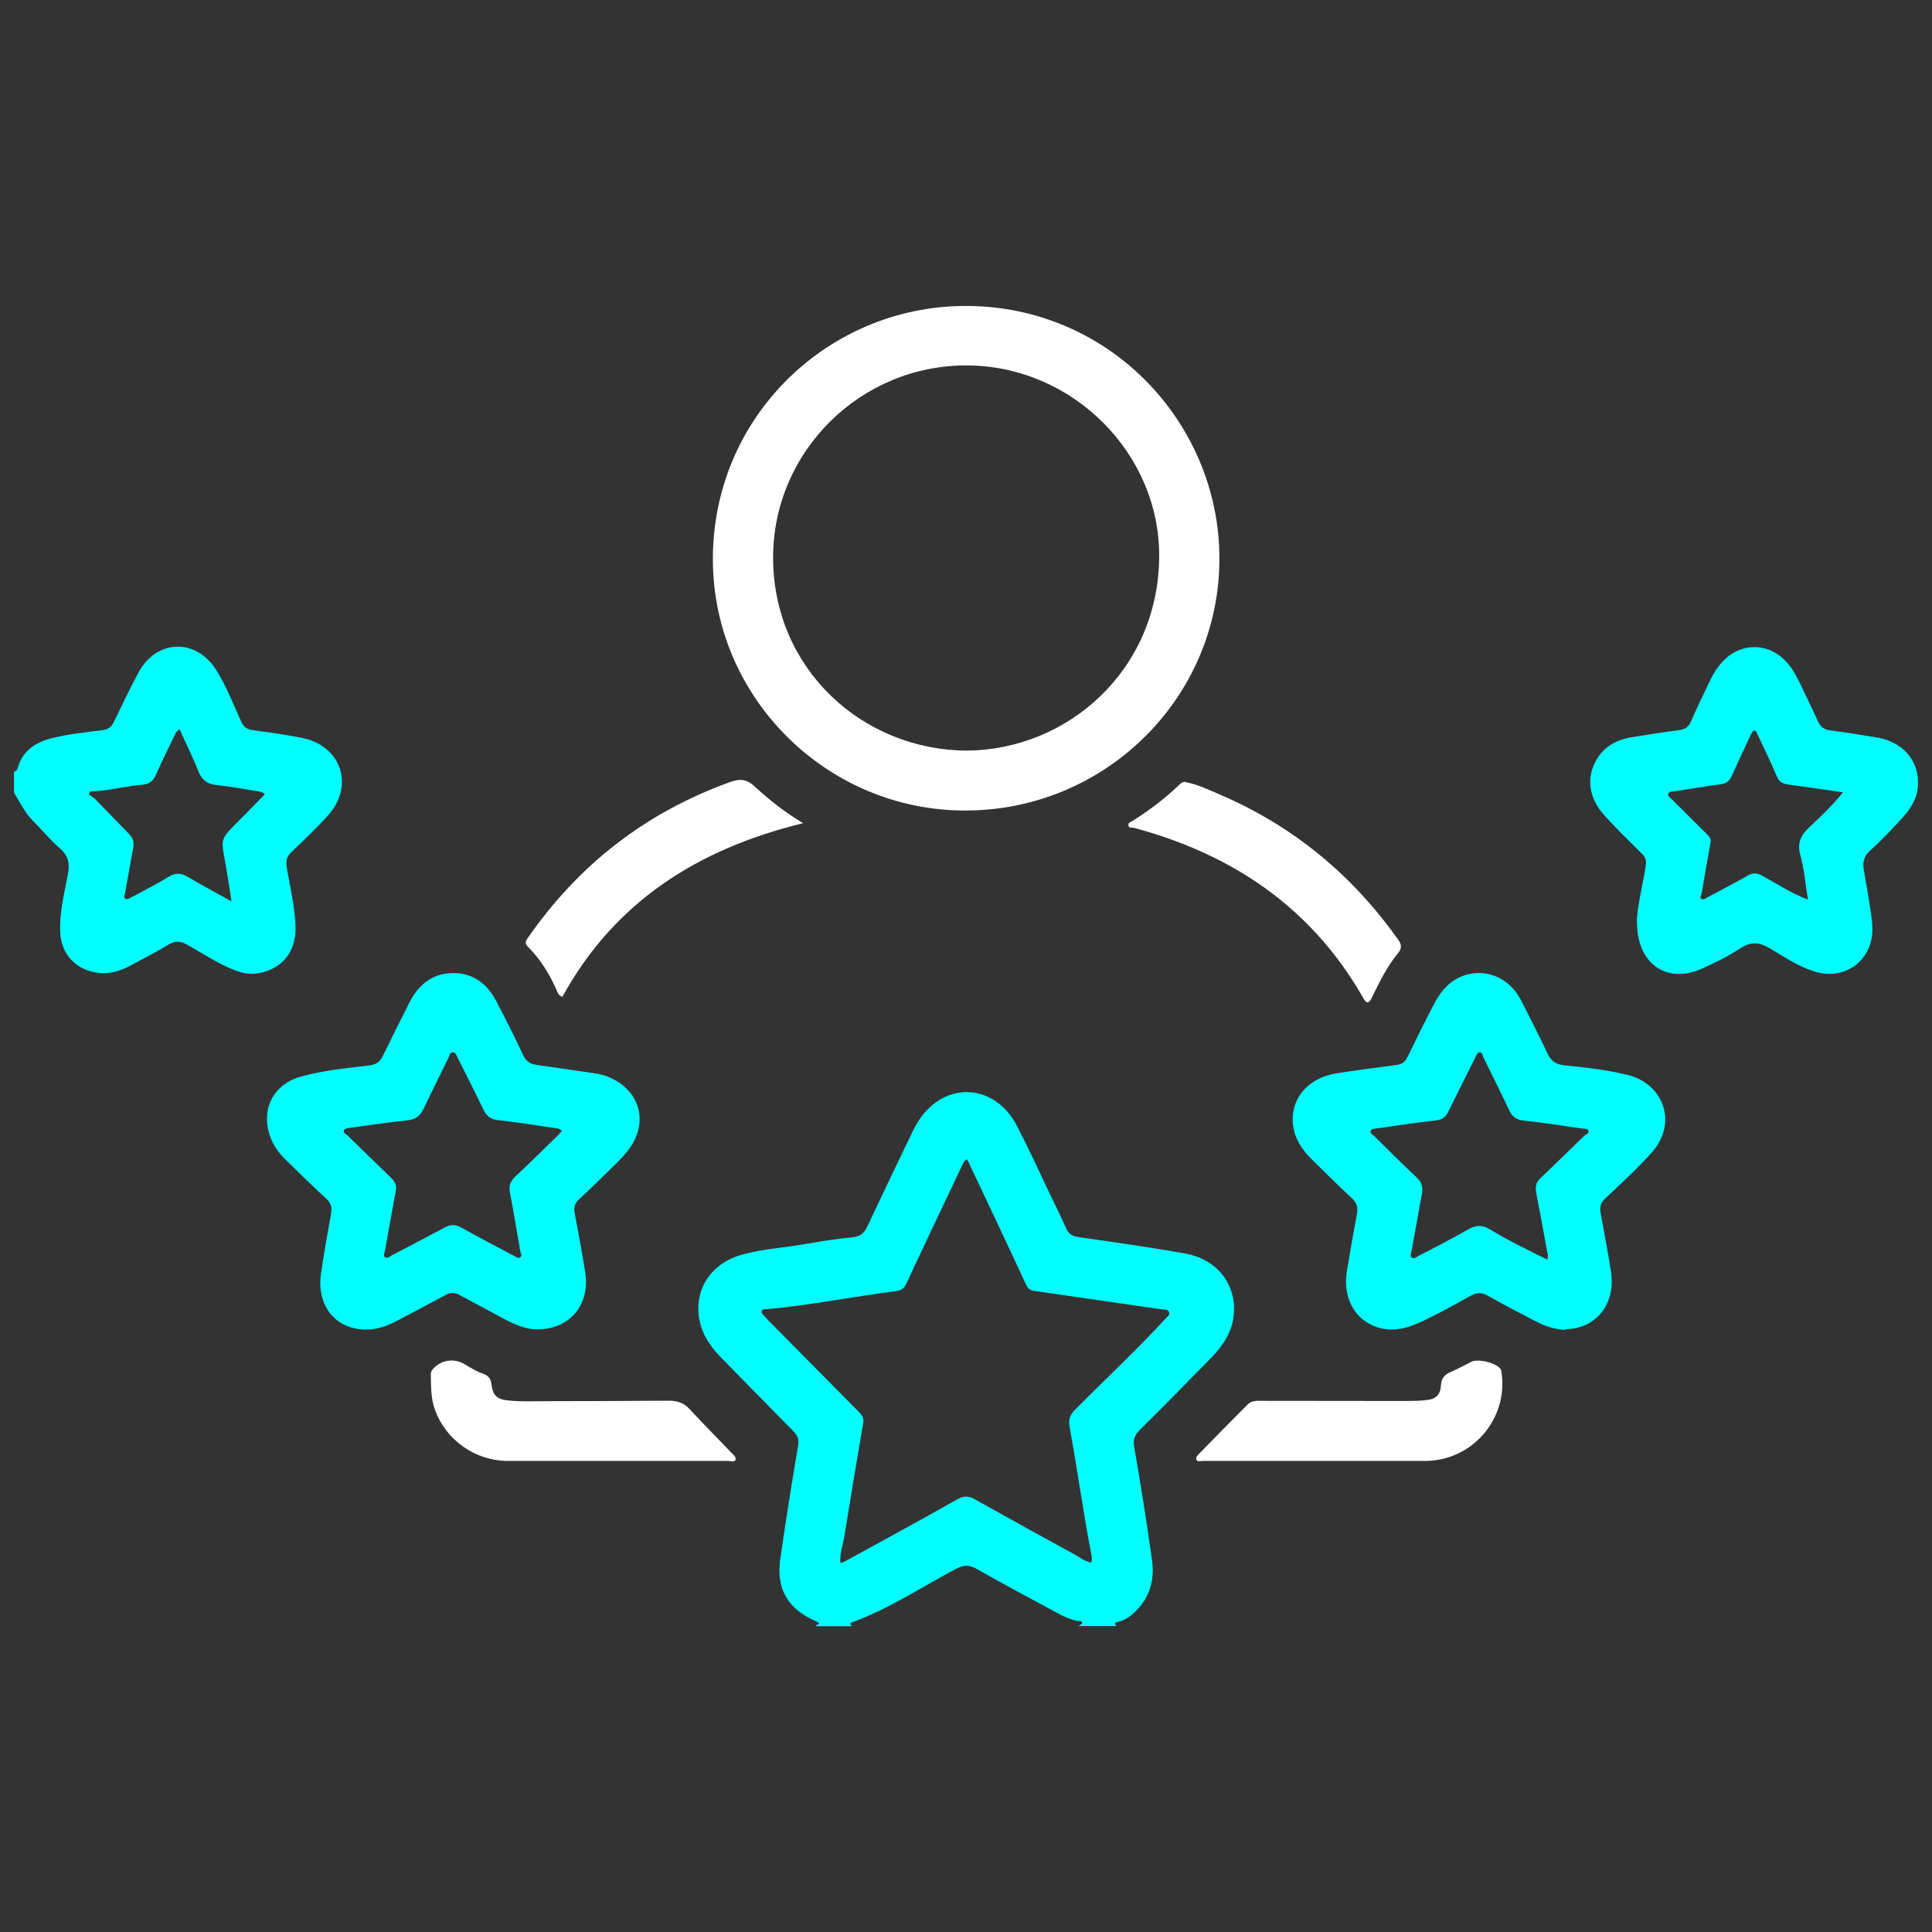
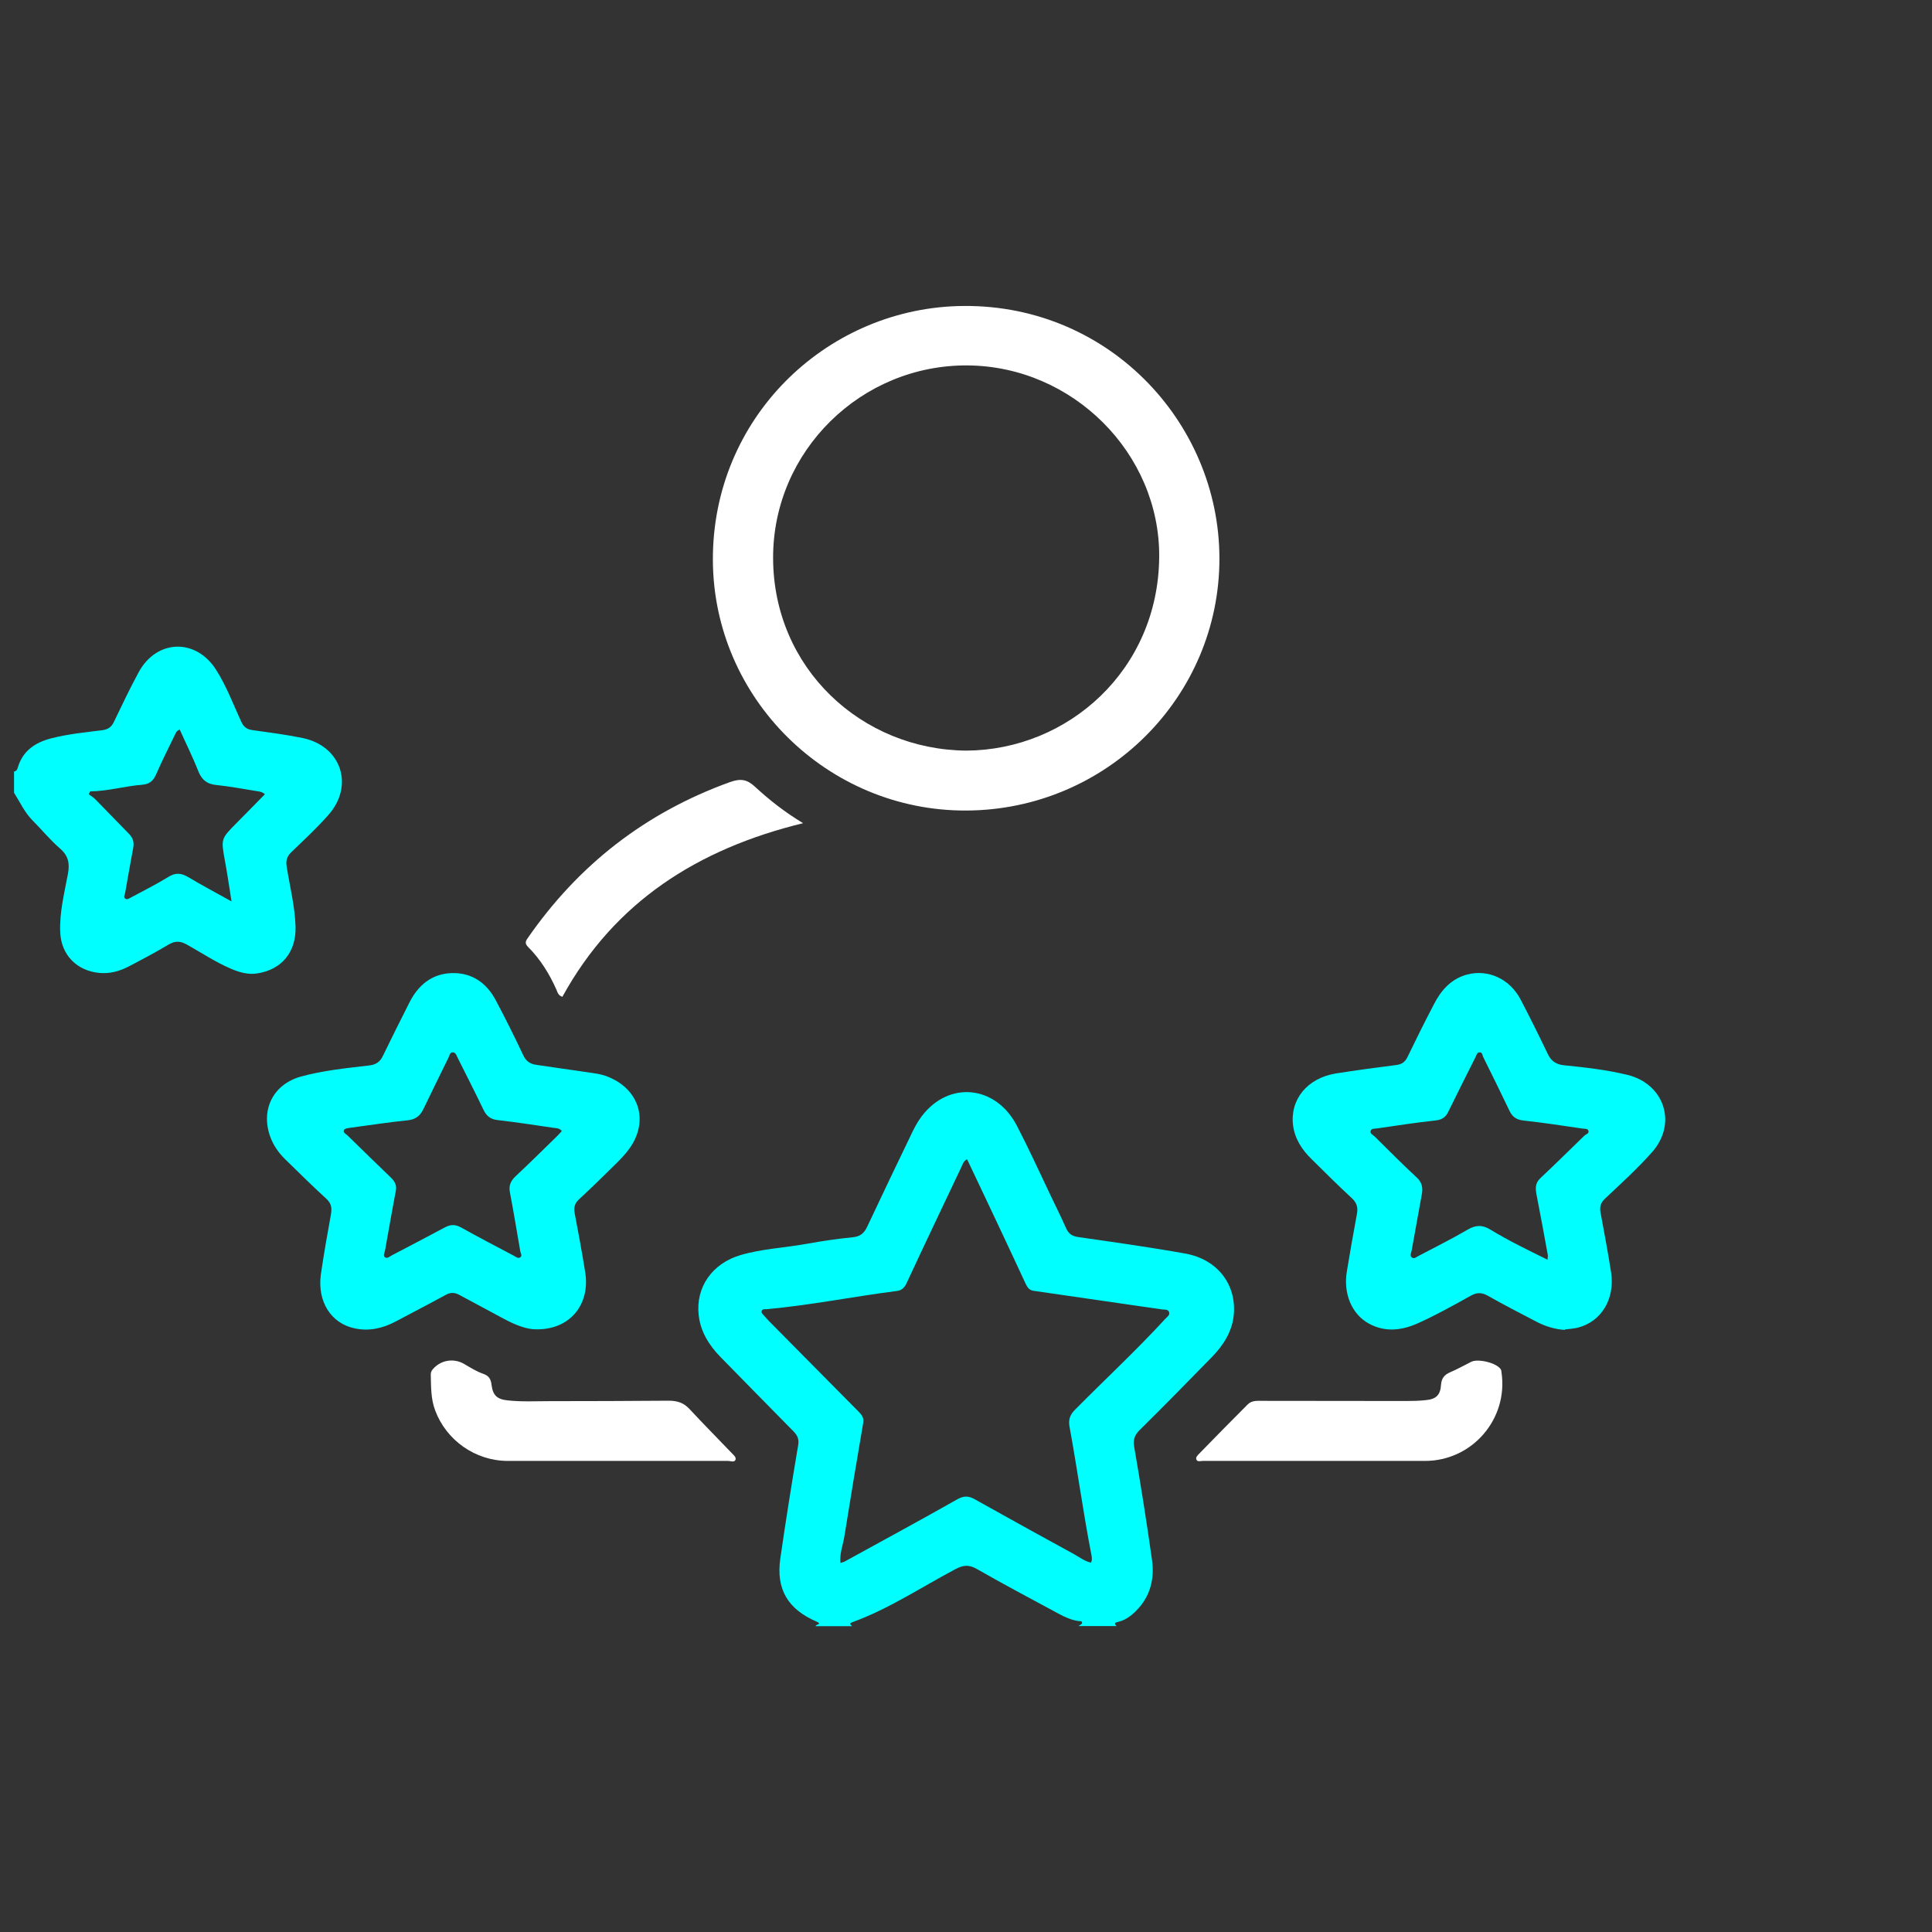
<svg xmlns="http://www.w3.org/2000/svg" id="Layer_1" data-name="Layer 1" viewBox="0 0 128 128">
  <rect x="0" y="0" width="128" height="128" fill="#333333" stroke="none" />
  <defs>
    <style>
      .cls-1 {
        fill: #fff;
      }

      .cls-2 {
        fill: aqua;
      }
    </style>
  </defs>
  <path class="cls-2" d="m54.04,107.73c-.01-.11.46-.12.07-.29-1.91-.82-2.71-2.15-2.41-4.2.36-2.5.76-5,1.18-7.49.07-.41-.05-.65-.3-.91-1.62-1.65-3.25-3.3-4.86-4.95-.75-.77-1.31-1.67-1.43-2.76-.21-1.85.9-3.43,2.78-3.98,1.44-.42,2.94-.48,4.41-.75,1-.18,2.01-.33,3.03-.43.49-.05.74-.27.94-.69,1-2.12,2.01-4.24,3.03-6.35.17-.34.36-.68.59-.98,1.79-2.36,4.9-2.06,6.3.63.78,1.5,1.48,3.04,2.21,4.57.35.74.72,1.47,1.05,2.22.17.38.4.53.82.59,2.36.34,4.73.67,7.07,1.09,2.14.38,3.41,2.05,3.22,4.07-.11,1.12-.7,2.02-1.46,2.8-1.58,1.62-3.16,3.23-4.77,4.82-.33.33-.45.62-.37,1.1.43,2.49.83,4.99,1.18,7.49.18,1.26-.1,2.43-1.03,3.37-.35.36-.74.65-1.24.76-.23.05-.22.13-.08.27h-2.52c.08-.06.23-.12.24-.2.02-.15-.14-.12-.24-.13-.48-.07-.91-.27-1.32-.49-1.81-.98-3.63-1.94-5.41-2.96-.54-.31-.92-.26-1.44.02-2.26,1.2-4.4,2.63-6.82,3.51-.25.09-.07.17,0,.26h-2.41Zm10.04-30.93c-.26.12-.31.37-.41.57-1.21,2.55-2.42,5.09-3.61,7.65-.14.29-.31.47-.64.51-2.89.37-5.75.95-8.66,1.21-.1,0-.23-.02-.29.1-.05.12.04.2.11.28.18.2.36.41.56.6,1.91,1.93,3.82,3.86,5.73,5.79.21.21.38.41.32.76-.43,2.51-.85,5.02-1.25,7.53-.09.56-.32,1.11-.26,1.75.13-.04.22-.06.29-.1,2.49-1.37,4.99-2.72,7.46-4.12.43-.24.74-.23,1.15,0,2.19,1.23,4.39,2.44,6.6,3.65.36.2.69.46,1.1.55.09-.18.06-.35.03-.51-.55-2.82-.93-5.67-1.45-8.49-.09-.5.04-.81.38-1.15,1.99-2.01,4.06-3.93,5.97-6.01.12-.13.32-.25.24-.45-.08-.2-.31-.14-.48-.17-2.83-.41-5.66-.82-8.49-1.23-.28-.04-.4-.21-.51-.43-.62-1.33-1.24-2.67-1.87-4-.67-1.43-1.35-2.85-2.03-4.29Z" />
  <path class="cls-2" d="m.94,51.11c.15-.02.2-.12.24-.26.33-1.12,1.17-1.67,2.24-1.94,1.1-.28,2.22-.39,3.34-.53.39-.05.62-.2.79-.56.53-1.1,1.05-2.2,1.63-3.27,1.18-2.19,3.77-2.29,5.12-.2.7,1.09,1.15,2.31,1.69,3.48.16.34.37.49.73.54,1.12.16,2.24.3,3.35.53,2.55.54,3.41,3.16,1.68,5.1-.76.86-1.6,1.64-2.43,2.44-.3.28-.39.56-.33.96.21,1.33.55,2.64.59,3.99.05,1.68-.91,2.85-2.53,3.1-.61.1-1.19-.07-1.75-.31-1.03-.44-1.95-1.06-2.92-1.6-.43-.24-.77-.26-1.21,0-.87.52-1.78,1-2.68,1.47-.59.3-1.21.47-1.9.41-1.49-.14-2.52-1.17-2.6-2.67-.06-1.32.27-2.6.51-3.89.13-.7.03-1.21-.53-1.69-.65-.56-1.19-1.23-1.8-1.84-.54-.54-.84-1.22-1.24-1.85v-1.42Zm5.03,1.33c-.03.06-.06.12-.09.18.14.11.3.2.43.33.75.77,1.5,1.54,2.25,2.31.25.26.33.54.27.89-.19,1-.36,2-.54,3.01-.02.12-.12.26-.01.36.13.12.28,0,.4-.06.83-.45,1.68-.87,2.49-1.37.47-.29.84-.25,1.3.02.9.54,1.83,1.03,2.87,1.61-.16-.99-.28-1.85-.44-2.7-.26-1.45-.27-1.44.78-2.5.63-.63,1.24-1.26,1.87-1.9-.2-.18-.39-.18-.56-.21-.88-.14-1.76-.31-2.65-.4-.65-.06-.99-.37-1.22-.96-.36-.92-.81-1.81-1.21-2.71-.21.07-.26.21-.32.34-.42.87-.86,1.73-1.24,2.61-.19.44-.44.66-.92.7-1.16.09-2.28.43-3.45.44Z" />
  <path class="cls-1" d="m64.02,53.7c-9.2.04-16.76-7.44-16.79-16.6-.03-9.36,7.4-16.53,16.18-16.82,9.85-.32,17.38,7.61,17.38,16.73,0,9.17-7.49,16.65-16.77,16.69Zm.01-3.97c6.71-.04,12.71-5.32,12.77-12.83.05-6.85-5.71-12.63-12.68-12.69-7.06-.06-12.91,5.67-12.9,12.75.01,7.32,5.87,12.72,12.81,12.77Z" />
  <path class="cls-2" d="m35.48,88.07c-.59,0-1.34-.29-2.05-.67-.99-.54-1.99-1.06-2.98-1.6-.32-.18-.6-.19-.92-.01-1.1.6-2.22,1.18-3.33,1.77-.85.45-1.75.65-2.69.45-1.59-.33-2.5-1.79-2.25-3.59.19-1.31.42-2.62.66-3.93.08-.43.05-.75-.3-1.07-.93-.85-1.82-1.73-2.72-2.61-.45-.44-.8-.94-1.01-1.54-.62-1.77.22-3.43,2.03-3.94,1.48-.41,3.01-.56,4.53-.74.45-.05.73-.23.92-.64.57-1.18,1.16-2.35,1.75-3.52.58-1.16,1.49-1.92,2.81-1.96,1.32-.04,2.3.64,2.91,1.79.64,1.2,1.25,2.43,1.83,3.66.19.4.46.57.87.63,1.26.18,2.52.37,3.79.55.36.05.72.13,1.05.28,2.02.87,2.6,2.95,1.31,4.73-.25.35-.56.67-.87.98-.82.81-1.64,1.61-2.48,2.39-.27.26-.33.52-.27.88.25,1.3.49,2.61.7,3.92.35,2.15-1.02,3.85-3.29,3.79Zm1.76-13.11c-.15-.23-.39-.21-.58-.24-1.22-.18-2.45-.37-3.68-.51-.48-.05-.75-.27-.95-.69-.55-1.15-1.13-2.28-1.7-3.42-.08-.16-.13-.38-.34-.38-.19,0-.21.22-.28.36-.55,1.13-1.11,2.25-1.65,3.38-.21.44-.49.7-1.03.76-1.28.13-2.56.33-3.84.5-.14.02-.35.05-.4.14-.09.18.13.26.24.37.95.93,1.9,1.86,2.86,2.78.27.26.41.52.33.91-.25,1.3-.47,2.61-.71,3.92-.03.16-.15.35,0,.46.14.1.31-.05.45-.13,1.18-.62,2.36-1.23,3.53-1.86.38-.2.69-.19,1.07.02,1.16.65,2.34,1.26,3.51,1.88.13.07.26.19.4.09.15-.11.02-.27,0-.4-.23-1.31-.44-2.62-.69-3.92-.08-.45.06-.75.39-1.06.93-.87,1.84-1.77,2.75-2.66.1-.1.2-.21.31-.33Z" />
  <path class="cls-2" d="m103.68,88.11c-.66-.04-1.27-.23-1.84-.52-1.1-.57-2.2-1.14-3.28-1.75-.4-.22-.71-.22-1.11,0-1.15.64-2.29,1.28-3.49,1.82-1.06.48-2.18.63-3.27.03-1.13-.62-1.7-1.98-1.46-3.44.21-1.27.43-2.55.67-3.82.08-.44-.01-.75-.35-1.06-.91-.84-1.79-1.72-2.67-2.59-.62-.61-1.09-1.32-1.21-2.21-.22-1.72.94-3.14,2.83-3.45,1.33-.21,2.67-.39,4.01-.56.37-.05.58-.2.74-.53.57-1.18,1.15-2.35,1.76-3.51.47-.92,1.13-1.66,2.17-1.95,1.41-.38,2.85.28,3.57,1.66.62,1.19,1.22,2.4,1.8,3.61.23.48.57.69,1.1.74,1.4.14,2.79.3,4.16.63,2.47.6,3.33,3.24,1.63,5.14-.97,1.09-2.05,2.07-3.11,3.07-.31.29-.36.59-.28.97.24,1.31.49,2.61.69,3.92.26,1.77-.65,3.25-2.2,3.65-.28.07-.57.08-.86.12Zm-1.15-4.67c0-.13.03-.2.02-.27-.24-1.32-.48-2.65-.74-3.96-.08-.43-.13-.8.24-1.15.98-.92,1.94-1.87,2.91-2.81.11-.11.35-.15.27-.35-.05-.14-.26-.11-.39-.13-1.3-.19-2.59-.39-3.89-.53-.46-.05-.73-.22-.93-.62-.57-1.2-1.16-2.39-1.75-3.58-.06-.12-.05-.32-.24-.32-.17,0-.21.18-.27.31-.6,1.2-1.21,2.4-1.8,3.61-.17.36-.4.54-.82.59-1.3.14-2.6.34-3.9.53-.16.02-.38,0-.43.16-.06.18.15.27.26.37.92.91,1.83,1.83,2.78,2.71.36.33.43.68.35,1.12-.23,1.25-.45,2.5-.68,3.76-.03.14-.12.3,0,.41.15.15.31,0,.44-.07,1.1-.58,2.21-1.13,3.27-1.75.54-.32.99-.33,1.52,0,1.2.73,2.46,1.34,3.78,1.99Z" />
-   <path class="cls-2" d="m108.44,61.03c.05-1.07.4-2.38.6-3.71.05-.34-.03-.53-.26-.76-.85-.85-1.72-1.68-2.52-2.58-1.07-1.2-1.18-2.62-.38-3.82.56-.83,1.39-1.2,2.35-1.34,1.01-.15,2.02-.32,3.03-.45.41-.05.63-.23.79-.61.39-.92.84-1.82,1.27-2.72.2-.43.46-.83.78-1.18,1.23-1.34,3.12-1.31,4.32.06.31.36.55.77.76,1.2.42.89.86,1.77,1.26,2.66.17.38.41.56.82.61,1.01.13,2.02.3,3.03.46,1.78.28,2.88,1.55,2.78,3.21-.05.84-.48,1.53-1.03,2.12-.68.74-1.36,1.48-2.11,2.14-.43.38-.54.78-.45,1.3.16.91.32,1.83.46,2.75.06.41.11.83.11,1.25-.02,2.02-1.82,3.34-3.76,2.77-1.1-.33-2.04-.96-3-1.54-.7-.42-1.26-.5-1.98-.03-.82.54-1.71.98-2.61,1.38-2.29,1-4.28-.36-4.24-3.14Zm13.66-8.54c-1.26-.18-2.43-.34-3.6-.51-.33-.05-.6-.12-.76-.5-.4-.95-.86-1.88-1.3-2.82-.05-.11-.09-.28-.24-.25-.08.01-.14.15-.19.24-.43.92-.87,1.84-1.28,2.77-.14.32-.35.48-.69.53-1.03.15-2.05.31-3.08.47-.16.02-.38,0-.43.16-.06.17.14.28.25.39.75.75,1.5,1.49,2.25,2.24.16.16.35.31.3.6-.21,1.13-.4,2.26-.59,3.38-.02.12-.15.25-.03.35.14.11.27-.01.39-.08.9-.48,1.81-.94,2.69-1.45.35-.2.61-.18.95,0,.98.54,1.92,1.16,3.04,1.59-.17-1.02-.24-2-.5-2.93-.23-.82.03-1.34.6-1.87.76-.72,1.53-1.44,2.23-2.32Z" />
  <path class="cls-1" d="m87.18,96.79c-2.5,0-5,0-7.49,0-.14,0-.33.07-.41-.06-.1-.16.06-.31.17-.42,1.07-1.1,2.14-2.19,3.22-3.27.28-.28.68-.23,1.04-.23,3.15,0,6.31.01,9.46.01.44,0,.88-.01,1.31-.06.66-.06.95-.34.99-1,.03-.44.22-.68.62-.85.47-.2.91-.45,1.37-.68.45-.24,1.69.06,1.97.49.04.06.04.14.05.21.45,3.09-1.95,5.86-5.07,5.86-2.41,0-4.81,0-7.22,0Z" />
  <path class="cls-1" d="m40.85,96.79c-2.41,0-4.82,0-7.22,0-2.14-.01-4.06-1.36-4.8-3.35-.29-.77-.27-1.57-.29-2.37,0-.13.04-.25.13-.35.53-.62,1.39-.76,2.09-.35.41.24.82.5,1.26.65.41.14.51.4.55.76.09.67.37.93,1.07,1,.93.1,1.86.05,2.79.05,2.63,0,5.25-.01,7.88-.03.54,0,.98.13,1.36.54.92.99,1.87,1.95,2.8,2.92.12.13.32.28.26.45-.08.2-.32.08-.49.08-2.46,0-4.93,0-7.39,0Z" />
-   <path class="cls-1" d="m78.56,51.82c.81.15,1.55.52,2.3.84,4.86,2.09,8.77,5.34,11.81,9.65.21.29.18.56-.02.8-.75.91-1.26,1.96-1.77,3-.2.41-.35.39-.56.01-1.77-3.1-4.11-5.68-7.08-7.68-2.49-1.67-5.21-2.81-8.1-3.59-.13-.04-.34.03-.38-.15-.04-.2.17-.25.3-.33,1.08-.68,2.1-1.45,3.02-2.33.13-.12.26-.27.47-.23Z" />
  <path class="cls-1" d="m53.2,54.54c-6.97,1.7-12.49,5.21-15.94,11.5-.27-.08-.32-.29-.39-.46-.47-1.06-1.07-2.03-1.89-2.85-.19-.19-.19-.34-.03-.56,3.37-4.87,7.81-8.33,13.4-10.35.75-.27,1.16-.17,1.69.32.93.86,1.93,1.65,3.17,2.4Z" />
</svg>